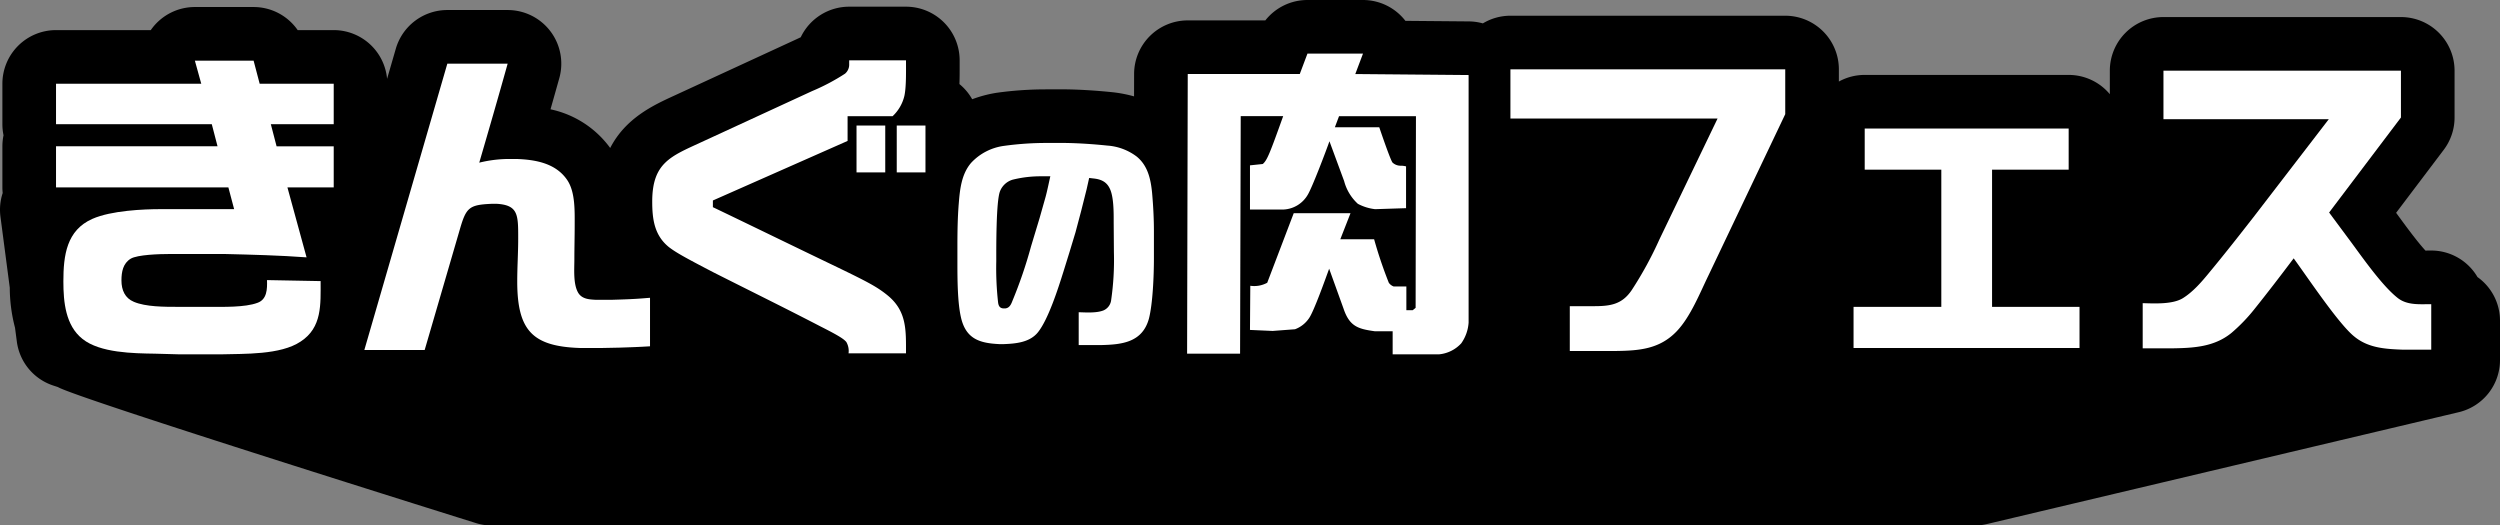
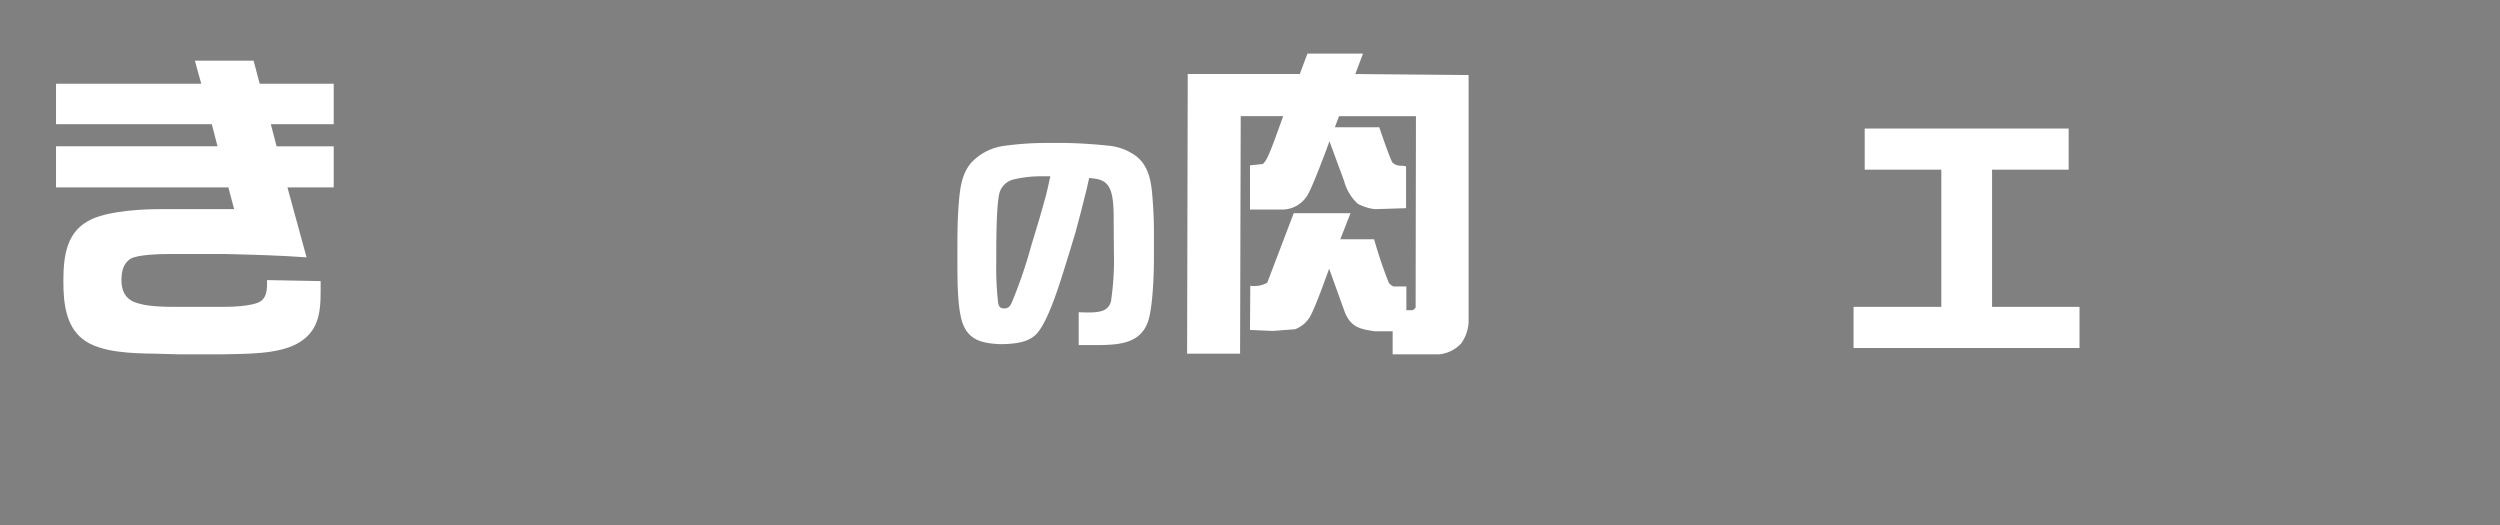
<svg xmlns="http://www.w3.org/2000/svg" width="679.287" height="142.786" viewBox="0 0 679.287 142.786">
  <rect x="0" y="0" width="679.287" height="142.786" fill="#808080" stroke="none" />
  <g id="_レイヤー_1-2" transform="translate(0)">
-     <path id="パス_35" data-name="パス 35" d="M673.168,75.282a14.552,14.552,0,0,0-12.56-7.209c-.467,0-.938.006-1.411.013l-.164,0c-2.31-2.508-5.558-6.957-7.288-9.325l-.686-.936,12.934-17.109a14.573,14.573,0,0,0,2.948-8.788V19.207A14.572,14.572,0,0,0,652.369,4.635H587.843a14.572,14.572,0,0,0-14.572,14.572v6.386a14.537,14.537,0,0,0-11.183-5.235H506.668a14.5,14.5,0,0,0-7.02,1.8V18.844A14.572,14.572,0,0,0,485.077,4.272H410.4a14.482,14.482,0,0,0-7.482,2.084,14.551,14.551,0,0,0-3.747-.539l-17.3-.153A14.573,14.573,0,0,0,370.338,0h-15.09a14.573,14.573,0,0,0-11.44,5.544H322.725a14.572,14.572,0,0,0-14.572,14.539l-.014,6.106a35.639,35.639,0,0,0-5.572-1.1l-.191-.021c-4.47-.461-8.572-.718-12.539-.786l-.25,0h-5.309l-.246,0a96.9,96.9,0,0,0-13.338.945l-.235.038a34.311,34.311,0,0,0-6.3,1.7,14.642,14.642,0,0,0-3.469-4.125c.071-1.8.065-3.6.06-5.287l0-1.154A14.572,14.572,0,0,0,246.173,1.818H230.735a14.573,14.573,0,0,0-13.159,8.3c-.726.348-1.482.7-2.23,1.04L183.172,26c-5.6,2.573-13.17,6.049-17.373,14.211A26.969,26.969,0,0,0,149.581,29.7c.789-2.772,1.592-5.614,2.392-8.474a14.572,14.572,0,0,0-14.034-18.5H121.547a14.571,14.571,0,0,0-14,10.515l-2.371,8.18A14.568,14.568,0,0,0,90.676,8.18H80.884A14.573,14.573,0,0,0,68.907,1.909H52.948a14.572,14.572,0,0,0-11.6,5.748q-.2.258-.38.523H15.222A14.572,14.572,0,0,0,.65,22.752v11a14.666,14.666,0,0,0,.309,3,14.66,14.66,0,0,0-.309,3V50.927a14.735,14.735,0,0,0,.08,1.519,14.558,14.558,0,0,0-.606,6.439L2.655,78.177A43.45,43.45,0,0,0,4.082,89.058l.493,3.754a14.572,14.572,0,0,0,9.939,11.961l1.229.4c4.647,2.91,113.4,36.9,113.4,36.9a14.568,14.568,0,0,0,4.509.715H536.506a14.551,14.551,0,0,0,3.361-.393L668.077,112a14.572,14.572,0,0,0,11.211-14.179V87.151a14.557,14.557,0,0,0-6.119-11.869Z" transform="translate(0)" />
    <path id="パス_36" data-name="パス 36" d="M54.369,102.418l-6.592-.182c-5.811-.091-14.917-.182-19.687-4-4.6-3.636-5.2-10-5.2-15.633,0-7.089.867-13.905,7.892-17,5.117-2.272,14.051-2.636,18.387-2.636H69.286l-1.561-5.907H20.892V45.887H64.777l-1.561-6H20.892v-11H60.353L58.619,22.62H74.577l1.648,6.271H96.346v11H79.26l1.561,6H96.346V57.066H83.77l5.2,19c-7.372-.545-14.744-.727-22.116-.909H51.68c-2.689,0-8.673.182-10.494,1.273-2.081,1.272-2.515,3.544-2.515,5.907,0,2.636.954,4.817,3.383,5.817,3.209,1.363,8.239,1.363,12.055,1.363h8.326c3.73,0,9.8.182,13.183-1.091,2.6-.909,2.688-3.726,2.6-6.18l14.57.273c0,6.362.434,12.633-5.464,16.45-5.464,3.636-15.264,3.272-21.682,3.454Z" transform="translate(-5.67 -6.139)" fill="#fff" />
-     <path id="パス_37" data-name="パス 37" d="M152.266,101.541H135.873l22.55-77.8h16.391c-2.515,9-5.117,18-7.719,26.9a34.15,34.15,0,0,1,8.586-1h1.561c5.03.182,10.755,1.091,13.877,5.907,2.081,3.272,1.908,8.271,1.908,12.179,0,3-.087,6.09-.087,9.18,0,2.727-.347,6.725,1.041,9.088,1.041,1.727,3.035,1.818,4.77,1.909h4.337c3.122-.091,6.158-.182,9.193-.454l1.215-.091v13.179c-2.776.182-5.551.273-8.326.364l-4.51.091h-6.331c-12.749-.455-16.912-4.726-16.912-18.087,0-3.908.26-7.725.26-11.542,0-6.453.087-9.179-5.811-9.543h-1.387c-6.158.273-6.938,1-8.673,7Z" transform="translate(-36.876 -6.444)" fill="#fff" />
-     <path id="パス_38" data-name="パス 38" d="M296.577,102.111a4.866,4.866,0,0,0-.608-3.09c-.694-.818-2.081-1.727-6.938-4.181-9.627-5-19.427-9.816-29.141-14.724-8.239-4.272-10.234-5.453-12.055-6.816-3.99-3.181-4.6-7.544-4.6-12.452,0-10.452,5.03-12.27,13.1-16l30.355-14a56.533,56.533,0,0,0,8.933-4.726A3.221,3.221,0,0,0,296.75,23.5v-1h15.438c0,3.181.087,7.18-.434,9.634a11.043,11.043,0,0,1-3.209,5.544H296.316V44.4l-36.6,16.178v1.818c11.362,5.453,22.723,11,34.084,16.45,8.066,3.908,10.668,5.271,13.53,7.635,5.117,4.272,4.857,9.452,4.857,15.632Zm9.973-49.169h-7.805V40.218h7.805Zm10.928,0h-7.805V40.218h7.805Z" transform="translate(-66.014 -6.105)" fill="#fff" />
    <path id="パス_39" data-name="パス 39" d="M390,108.233V99.307c1.975.064,4.938.259,6.79-.518a3.49,3.49,0,0,0,2.037-2.846,75.871,75.871,0,0,0,.74-12.872l-.061-8.085c0-2.652.061-7.115-1.111-9.379-.926-1.876-2.53-2.458-4.444-2.652l-1.111-.129-.679,3.04-1.481,5.886-1.543,5.821-1.605,5.3-1.666,5.369c-1.419,4.528-4.135,13.066-6.975,16.559-2.222,2.717-5.987,3.04-9.135,3.169H368.4c-5.371-.259-9.135-1.423-10.432-7.438-.865-3.945-.926-9.767-.926-14.295V81.326c0-3.881.061-7.762.37-11.578.309-3.881.741-7.956,3.333-11a14.858,14.858,0,0,1,9.073-4.657,83.068,83.068,0,0,1,11.357-.776h5.309c3.765.065,7.53.323,11.3.712A14.923,14.923,0,0,1,405.744,57c3.024,2.458,3.827,6.08,4.2,9.9.309,3.493.494,6.985.494,10.478v7.309c0,4.657-.308,12.289-1.358,16.365-1.79,6.533-7.469,7.05-13.024,7.18Zm-19.937-9.961c1.111-.129,1.543-1.035,1.913-2.005a122.342,122.342,0,0,0,5.062-14.812l2.345-7.762L380.993,68c.494-1.811.864-3.752,1.3-5.627h-2.345a31.635,31.635,0,0,0-7.839.905,5.294,5.294,0,0,0-3.518,3.234c-1.05,2.846-.988,15.265-.988,18.952a83.886,83.886,0,0,0,.494,11.19c.124.97.494,1.553,1.419,1.617Z" transform="translate(-96.901 -14.47)" fill="#fff" />
    <path id="パス_40" data-name="パス 40" d="M498.551,101.707V95.436h-4.857c-4.51-.636-6.851-1.272-8.5-6.18l-3.9-10.815c-.954,2.635-4.163,11.633-5.464,13.451a7.9,7.9,0,0,1-3.816,3l-6.072.455-6.158-.273.087-12a7.351,7.351,0,0,0,4.6-.818l7.2-18.9H487.1l-2.776,7.089h9.194a117.728,117.728,0,0,0,3.99,11.815,2.842,2.842,0,0,0,1.3,1h3.469V89.71h1.734l.781-.636L504.882,37h-20.9l-1.128,3h12.055c.433,1.273,3.122,9.18,3.642,9.634a3.24,3.24,0,0,0,2.342.818,6.422,6.422,0,0,1,1.3.182V61.99l-8.413.273a13.114,13.114,0,0,1-4.683-1.454,12.774,12.774,0,0,1-3.729-6.18l-3.99-10.816c-.954,2.727-4.683,12.542-5.9,14.542a8.038,8.038,0,0,1-6.5,4h-9.194v-12l3.469-.364c1.214-1,1.994-3.09,5.551-13H457.269l-.173,64.529H442.7l.174-75.981h30.441L475.4,20h15.09L488.4,25.544l30.789.273V93.073a11.007,11.007,0,0,1-1.994,5.635,9.347,9.347,0,0,1-6.071,3Z" transform="translate(-120.147 -5.428)" fill="#fff" />
-     <path id="パス_41" data-name="パス 41" d="M619.561,39.223H563.275V25.863h74.673V38.042L617.133,81.758c-2.428,5-4.943,11.361-8.673,15.269-4.683,4.908-10.32,5.271-16.565,5.362H579.406V90.211h6.418c4.423,0,7.718-.364,10.407-4.362a100.028,100.028,0,0,0,7.545-13.815Z" transform="translate(-152.871 -7.019)" fill="#fff" />
    <path id="パス_42" data-name="パス 42" d="M715.082,96.385V59.121H694.267V47.942h55.419V59.121H728.872V96.385h23.764v11.179h-61.4V96.385Z" transform="translate(-187.599 -13.011)" fill="#fff" />
-     <path id="パス_43" data-name="パス 43" d="M849.635,39.541H804.709V26.362h64.526V39.086L849.721,64.9l6.071,8.18c3.209,4.363,8.326,11.633,12.4,14.905,2.6,2.181,6.072,1.818,9.28,1.818v12.361h-7.806c-4.77-.182-9.367-.454-13.182-3.636-4.25-3.453-12.662-16.087-16.392-21.176-3.556,4.726-7.112,9.361-10.755,13.906a46.3,46.3,0,0,1-6.158,6.362c-4.683,3.817-10.321,4.09-15.958,4.181h-8.153V89.528c3.209.091,8.153.364,10.928-1.363s5.117-4.453,7.2-7c4.076-4.908,8.065-10,11.968-15Z" transform="translate(-216.866 -7.155)" fill="#fff" />
  </g>
</svg>